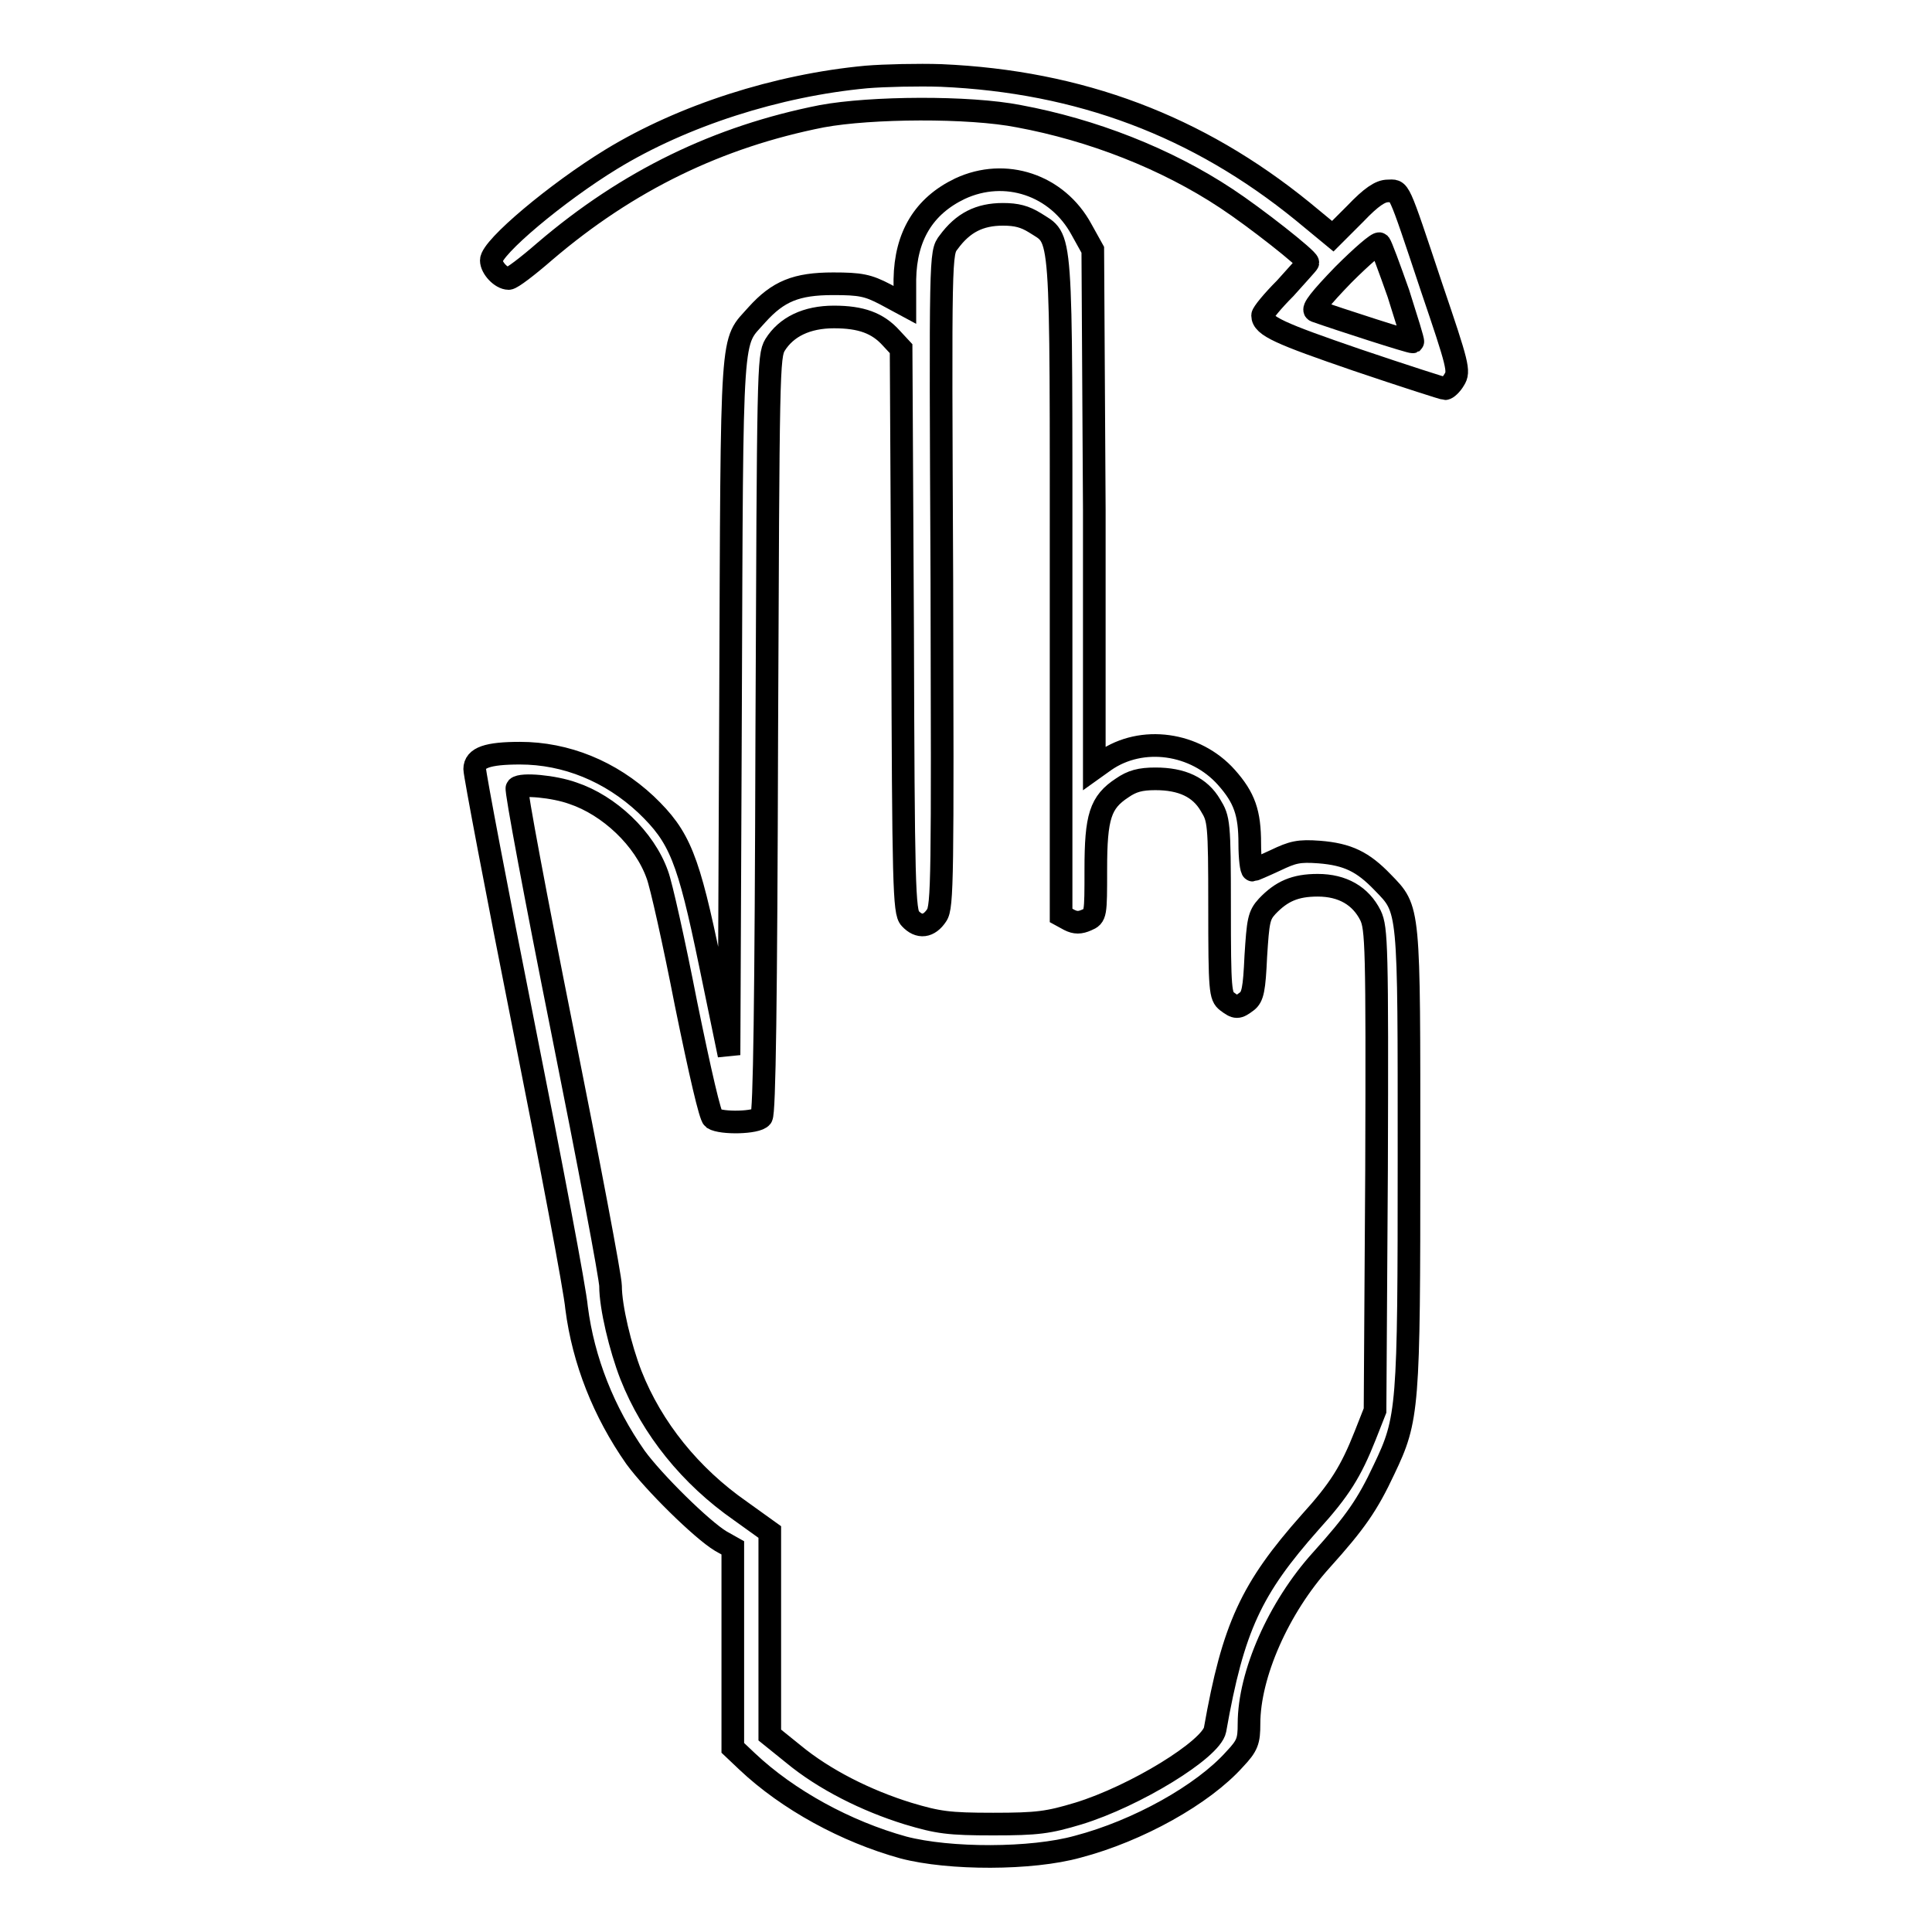
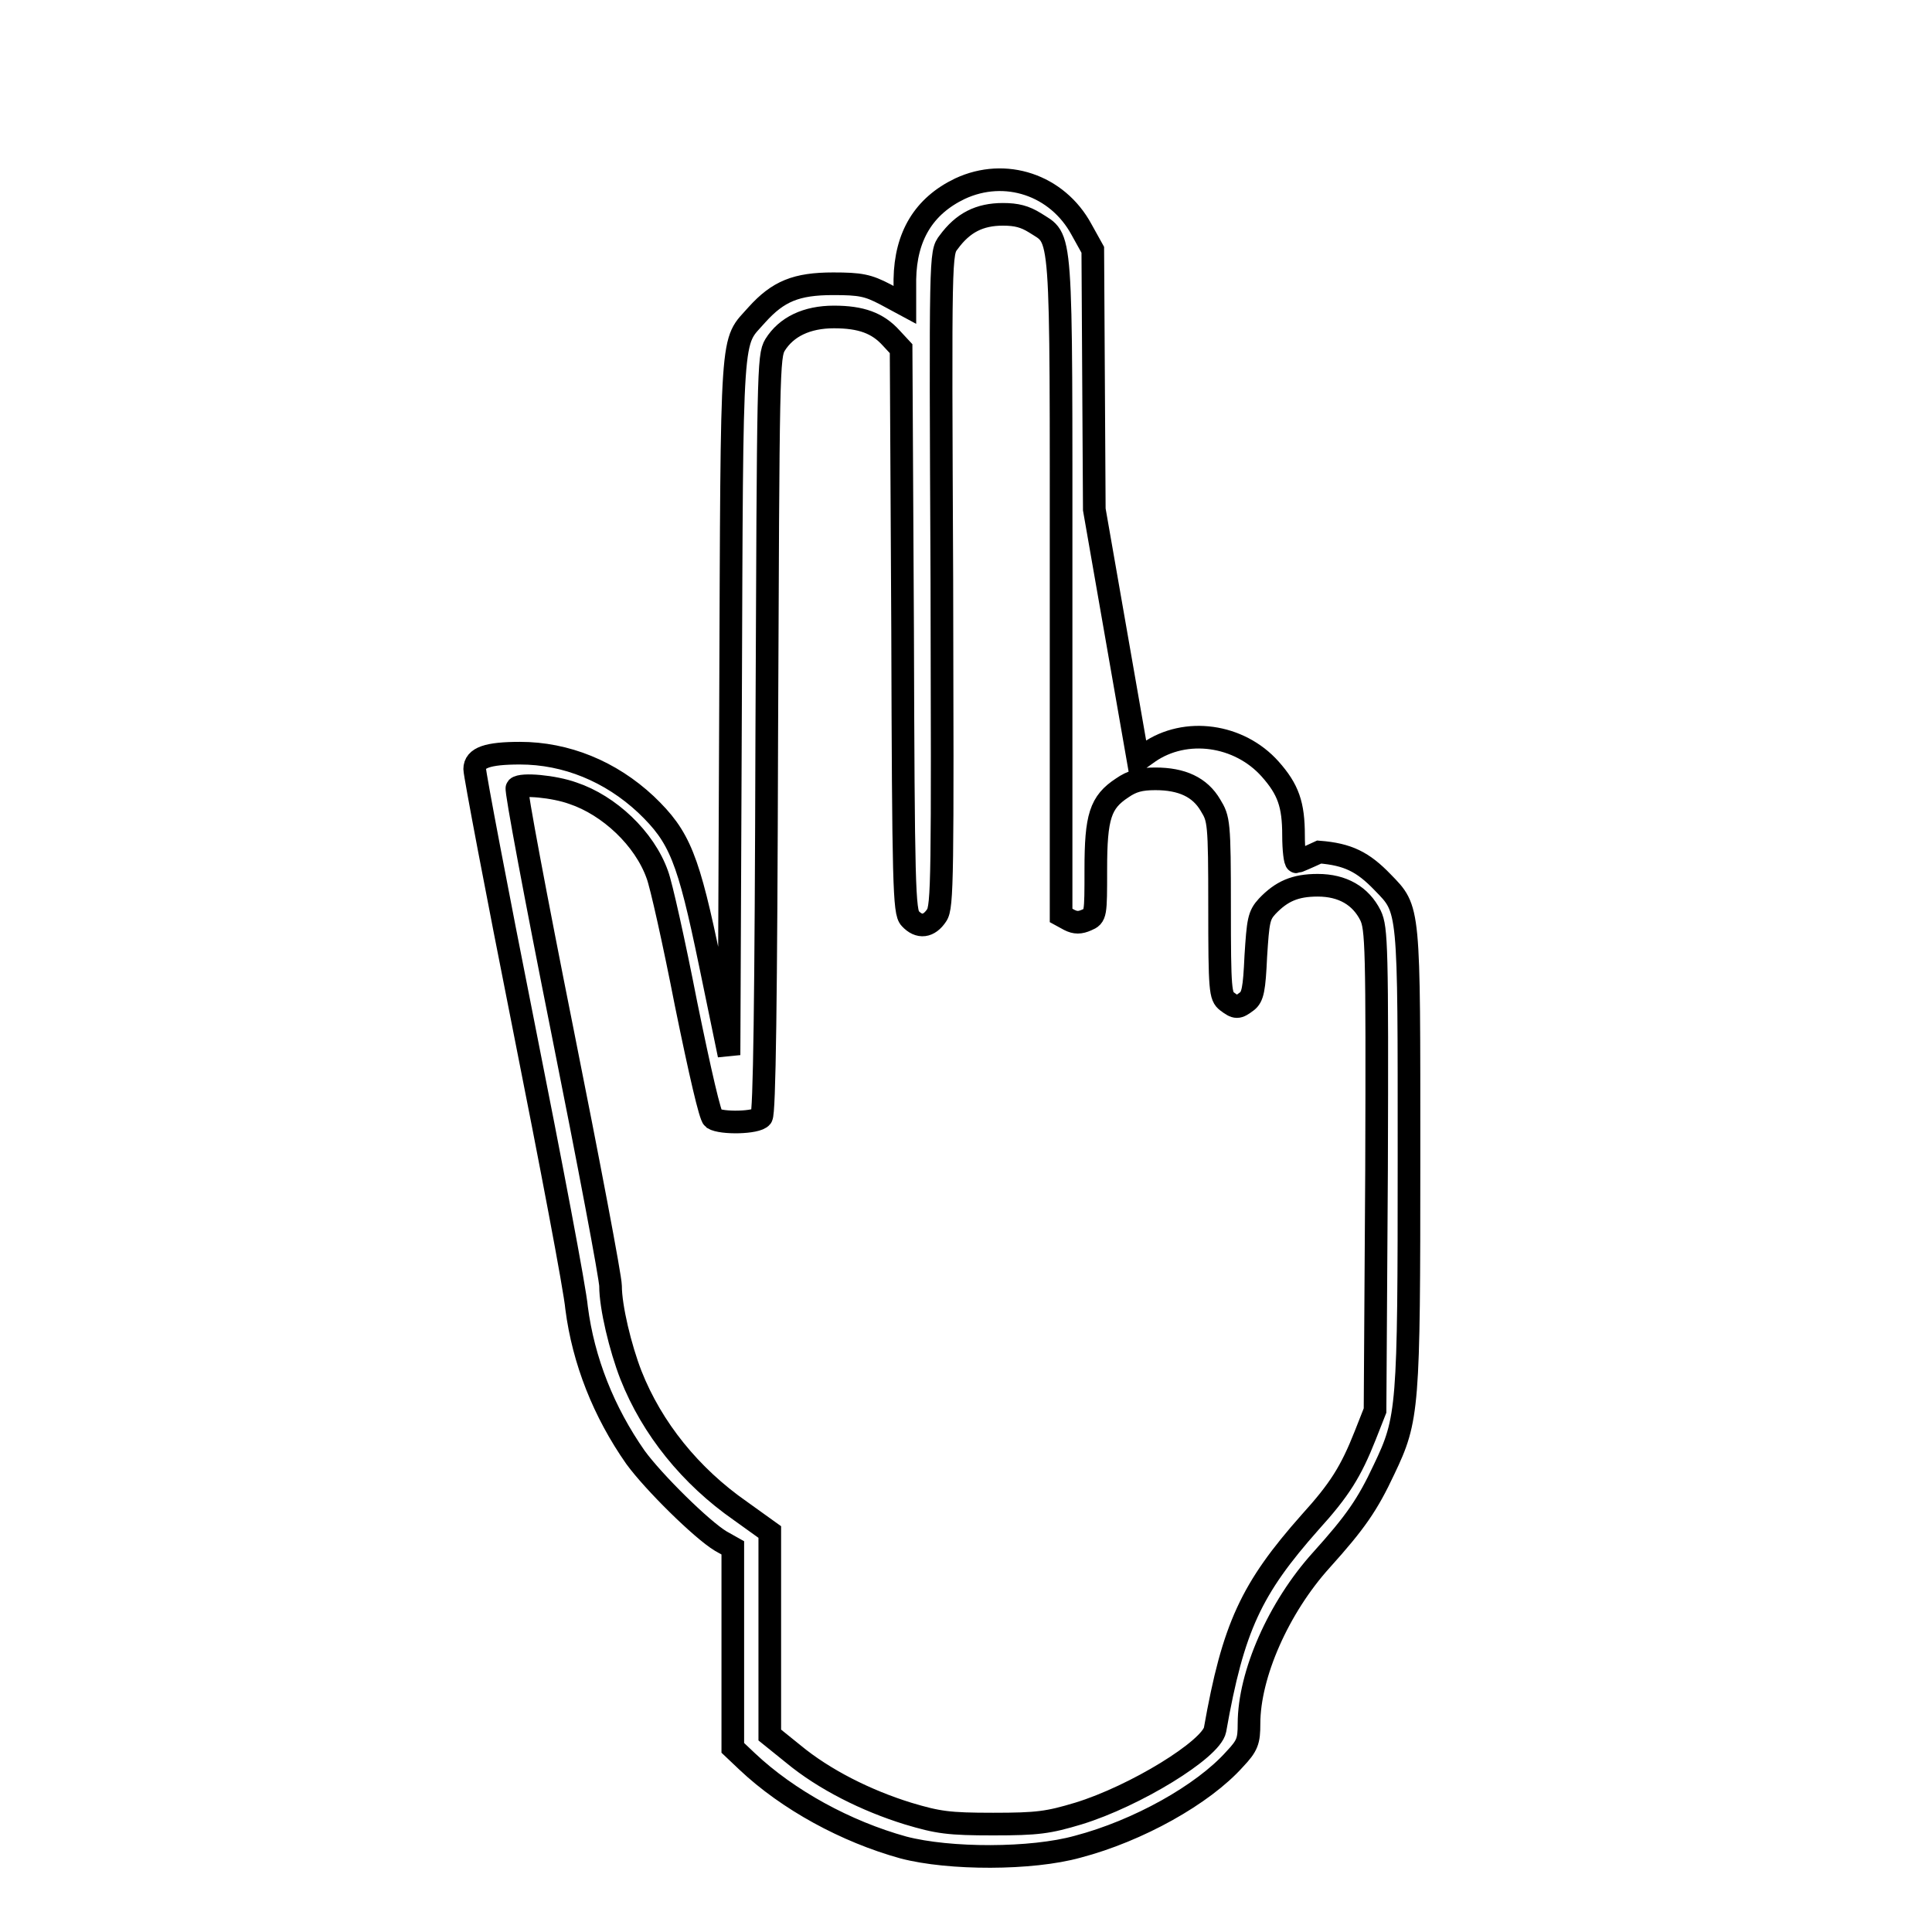
<svg xmlns="http://www.w3.org/2000/svg" version="1.1" x="0px" y="0px" viewBox="0 0 256 256" enable-background="new 0 0 256 256" xml:space="preserve">
  <g>
    <g>
      <g>
-         <path stroke-width="3" fill-opacity="0" stroke="#000000" d="M114.8,10.2c-11.8,1.1-24.3,5.1-33.8,10.9c-7.2,4.4-15.9,11.7-15.9,13.4c0,1,1.3,2.4,2.3,2.4c0.4,0,2.5-1.6,4.8-3.6c11-9.4,23-15.2,36.7-17.9c6.5-1.2,19.5-1.3,26.1,0c9.7,1.8,19.5,5.6,27.5,10.9c3.8,2.5,10.8,8,10.8,8.5c0,0.1-1.4,1.6-3,3.4c-1.7,1.7-3,3.3-3,3.6c0,1.4,2.3,2.4,12.5,5.9c6.2,2.1,11.5,3.8,11.7,3.8c0.2,0,0.8-0.5,1.2-1.2c0.7-1.1,0.5-1.9-3-12.2c-4.6-13.8-4.2-12.8-5.8-12.8c-1,0-2.2,0.8-4.3,3l-3,3l-4-3.3c-13.9-11.3-29.5-17.2-47.9-18C121.7,9.9,117.2,10,114.8,10.2z M185.3,38.9c1.1,3.5,2,6.3,1.9,6.4c-0.2,0.1-9.8-3-12.9-4.1c-0.5-0.2,0.7-1.7,3.7-4.8c2.5-2.5,4.6-4.3,4.8-4.1C183,32.5,184.1,35.5,185.3,38.9z" />
-         <path stroke-width="3" fill-opacity="0" stroke="#000000" d="M127.2,25c-4.8,2.3-7.2,6.3-7.3,12v3.4l-2.6-1.4c-2.3-1.2-3.3-1.4-6.9-1.4c-4.9,0-7.3,1-10.1,4.1c-3.5,4-3.3,0.6-3.5,51.8l-0.2,46.3l-2.5-12.1c-2.9-14-4-16.8-8.5-21.1c-4.7-4.4-10.6-6.8-16.7-6.8c-4.3,0-6,0.6-6,2.1c0,0.7,2.9,16,6.5,34.1c3.6,18.1,6.8,34.9,7,37.3c0.9,7,3.6,13.8,7.8,19.8c2.4,3.3,8.8,9.6,11.3,11.1l1.6,0.9v13.3v13.2l1.9,1.8c5.4,5.1,13.1,9.3,20.7,11.4c6.1,1.6,17,1.6,23.1-0.1c8-2.1,16.6-6.9,20.8-11.6c1.7-1.8,1.9-2.4,1.9-4.7c0-6.5,3.9-15.4,9.6-21.7c4.5-5,6.1-7.3,8.3-12c3.2-6.7,3.3-8,3.3-41.3c0-33.5,0.1-32.8-3.5-36.5c-2.6-2.7-4.6-3.7-8.4-4c-2.7-0.2-3.5,0-5.8,1.1c-1.5,0.7-2.9,1.3-3,1.3c-0.2,0-0.4-1.6-0.4-3.5c0-4.1-0.7-6.1-3.1-8.8c-4.1-4.6-11.2-5.6-16.1-2.2l-1.4,1L145,67.5l-0.2-34.4l-1.5-2.7C140.1,24.5,133.2,22.2,127.2,25z M137.1,29.5c3.7,2.4,3.5-0.4,3.5,48.2v43.6l1.1,0.6c0.8,0.4,1.4,0.4,2.3,0c1.2-0.5,1.2-0.7,1.2-6.7c0-7,0.6-8.9,3.5-10.8c1.3-0.9,2.4-1.2,4.4-1.2c3.5,0,5.9,1.1,7.3,3.5c1.1,1.8,1.2,2.2,1.2,13.5c0,11.1,0.1,11.8,1,12.5c1.2,0.9,1.4,0.9,2.6,0c0.8-0.6,1-1.6,1.2-6c0.3-4.7,0.4-5.4,1.5-6.6c1.9-2,3.7-2.8,6.7-2.8c3.3,0,5.7,1.4,7,4c0.8,1.7,0.9,4,0.8,33.7l-0.2,31.9l-1.3,3.3c-1.9,4.8-3.4,7.2-7.3,11.5c-7.8,8.8-10.2,13.9-12.6,27.5c-0.5,2.6-10.6,8.8-18.1,11.1c-4,1.2-5.4,1.4-11.3,1.4c-5.9,0-7.3-0.2-11.3-1.4c-5.5-1.7-11.1-4.5-15.2-7.9l-3.1-2.5v-13.5V203l-3.9-2.8c-6.6-4.6-11.7-10.9-14.5-18c-1.4-3.6-2.7-9-2.7-11.8c0-1.1-2.9-16.4-6.4-33.9c-3.5-17.5-6.2-31.9-6-32.1c0.6-0.6,4.9-0.2,7.4,0.7c4.8,1.6,9.5,6,11.2,10.8c0.5,1.3,2.2,8.9,3.8,17.1c1.9,9.3,3.2,14.9,3.6,15.2c1.1,0.7,5.8,0.6,6.4-0.2c0.4-0.5,0.6-15.1,0.7-50.7c0.2-48.2,0.2-50.1,1.1-51.6c1.5-2.4,4.2-3.7,7.8-3.7c3.6,0,5.8,0.8,7.6,2.8l1.3,1.4l0.2,37.3c0.1,33.7,0.2,37.4,1,38.2c1.2,1.3,2.5,1.1,3.5-0.4c0.8-1.1,0.8-5.2,0.7-44.5c-0.2-43.2-0.2-43.3,0.9-44.7c1.9-2.6,4.1-3.7,7.2-3.7C134.7,28.4,135.8,28.7,137.1,29.5z" />
+         <path stroke-width="3" fill-opacity="0" stroke="#000000" d="M127.2,25c-4.8,2.3-7.2,6.3-7.3,12v3.4l-2.6-1.4c-2.3-1.2-3.3-1.4-6.9-1.4c-4.9,0-7.3,1-10.1,4.1c-3.5,4-3.3,0.6-3.5,51.8l-0.2,46.3l-2.5-12.1c-2.9-14-4-16.8-8.5-21.1c-4.7-4.4-10.6-6.8-16.7-6.8c-4.3,0-6,0.6-6,2.1c0,0.7,2.9,16,6.5,34.1c3.6,18.1,6.8,34.9,7,37.3c0.9,7,3.6,13.8,7.8,19.8c2.4,3.3,8.8,9.6,11.3,11.1l1.6,0.9v13.3v13.2l1.9,1.8c5.4,5.1,13.1,9.3,20.7,11.4c6.1,1.6,17,1.6,23.1-0.1c8-2.1,16.6-6.9,20.8-11.6c1.7-1.8,1.9-2.4,1.9-4.7c0-6.5,3.9-15.4,9.6-21.7c4.5-5,6.1-7.3,8.3-12c3.2-6.7,3.3-8,3.3-41.3c0-33.5,0.1-32.8-3.5-36.5c-2.6-2.7-4.6-3.7-8.4-4c-1.5,0.7-2.9,1.3-3,1.3c-0.2,0-0.4-1.6-0.4-3.5c0-4.1-0.7-6.1-3.1-8.8c-4.1-4.6-11.2-5.6-16.1-2.2l-1.4,1L145,67.5l-0.2-34.4l-1.5-2.7C140.1,24.5,133.2,22.2,127.2,25z M137.1,29.5c3.7,2.4,3.5-0.4,3.5,48.2v43.6l1.1,0.6c0.8,0.4,1.4,0.4,2.3,0c1.2-0.5,1.2-0.7,1.2-6.7c0-7,0.6-8.9,3.5-10.8c1.3-0.9,2.4-1.2,4.4-1.2c3.5,0,5.9,1.1,7.3,3.5c1.1,1.8,1.2,2.2,1.2,13.5c0,11.1,0.1,11.8,1,12.5c1.2,0.9,1.4,0.9,2.6,0c0.8-0.6,1-1.6,1.2-6c0.3-4.7,0.4-5.4,1.5-6.6c1.9-2,3.7-2.8,6.7-2.8c3.3,0,5.7,1.4,7,4c0.8,1.7,0.9,4,0.8,33.7l-0.2,31.9l-1.3,3.3c-1.9,4.8-3.4,7.2-7.3,11.5c-7.8,8.8-10.2,13.9-12.6,27.5c-0.5,2.6-10.6,8.8-18.1,11.1c-4,1.2-5.4,1.4-11.3,1.4c-5.9,0-7.3-0.2-11.3-1.4c-5.5-1.7-11.1-4.5-15.2-7.9l-3.1-2.5v-13.5V203l-3.9-2.8c-6.6-4.6-11.7-10.9-14.5-18c-1.4-3.6-2.7-9-2.7-11.8c0-1.1-2.9-16.4-6.4-33.9c-3.5-17.5-6.2-31.9-6-32.1c0.6-0.6,4.9-0.2,7.4,0.7c4.8,1.6,9.5,6,11.2,10.8c0.5,1.3,2.2,8.9,3.8,17.1c1.9,9.3,3.2,14.9,3.6,15.2c1.1,0.7,5.8,0.6,6.4-0.2c0.4-0.5,0.6-15.1,0.7-50.7c0.2-48.2,0.2-50.1,1.1-51.6c1.5-2.4,4.2-3.7,7.8-3.7c3.6,0,5.8,0.8,7.6,2.8l1.3,1.4l0.2,37.3c0.1,33.7,0.2,37.4,1,38.2c1.2,1.3,2.5,1.1,3.5-0.4c0.8-1.1,0.8-5.2,0.7-44.5c-0.2-43.2-0.2-43.3,0.9-44.7c1.9-2.6,4.1-3.7,7.2-3.7C134.7,28.4,135.8,28.7,137.1,29.5z" />
      </g>
    </g>
  </g>
</svg>